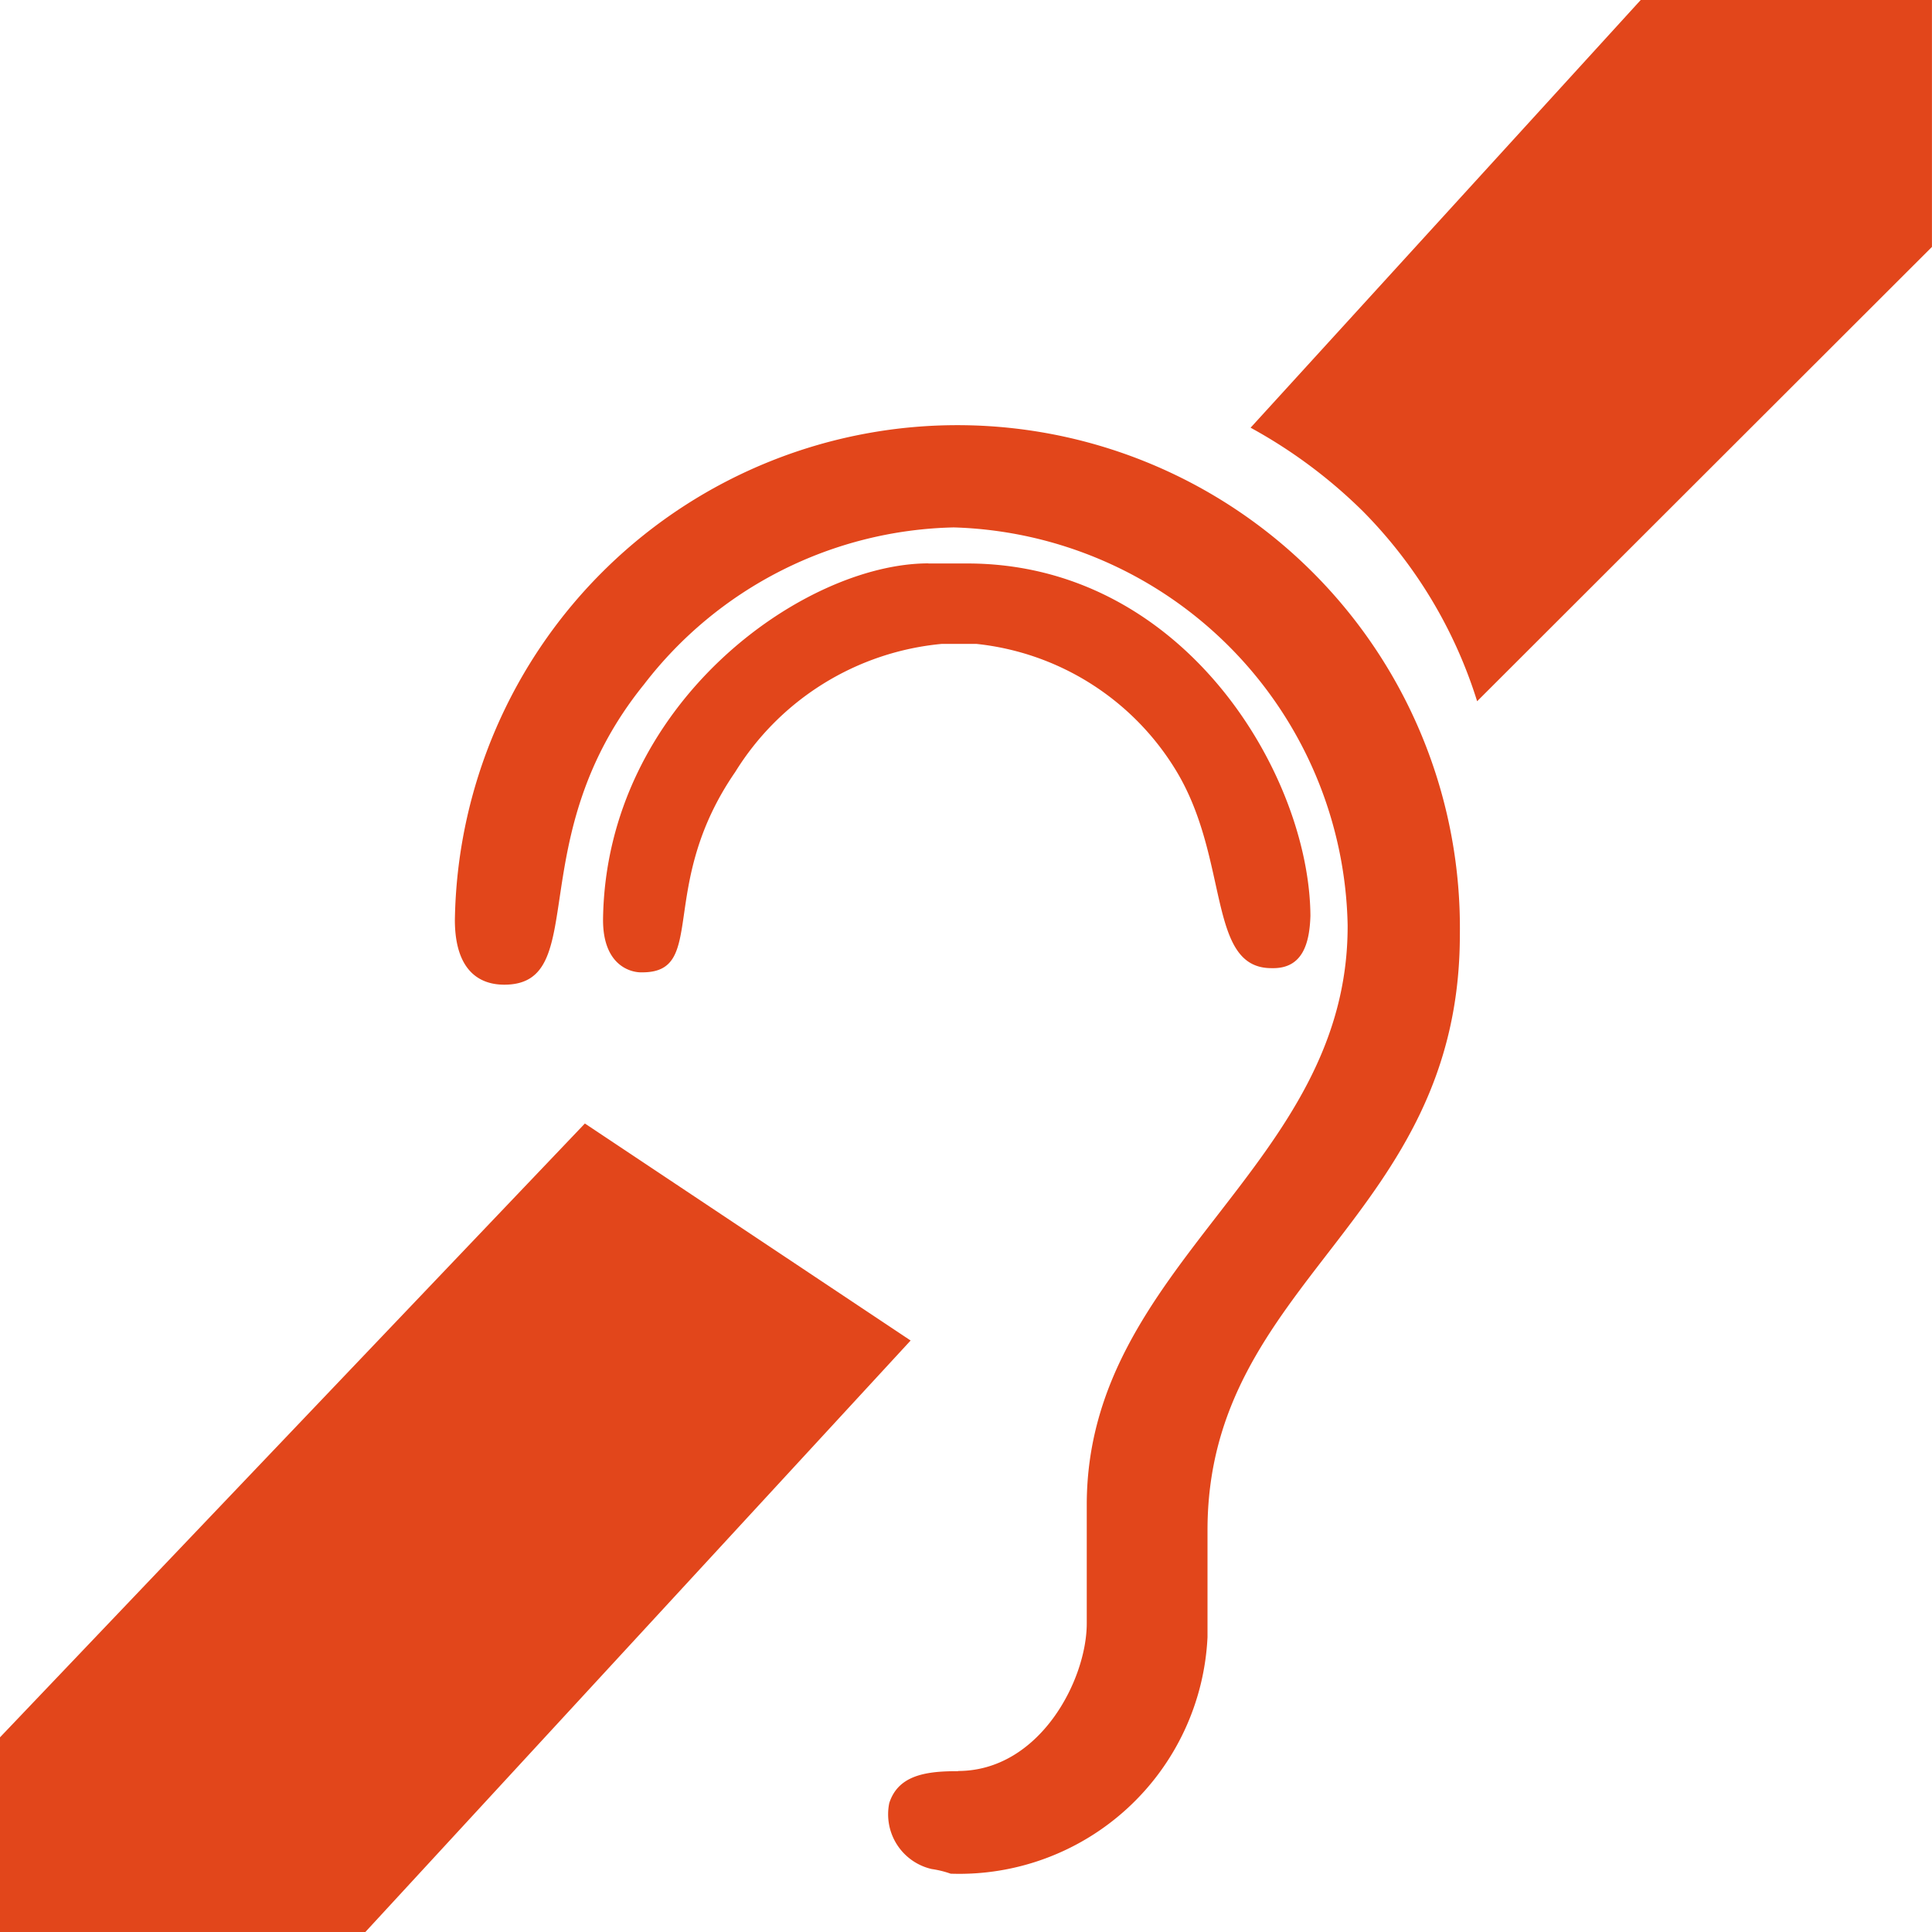
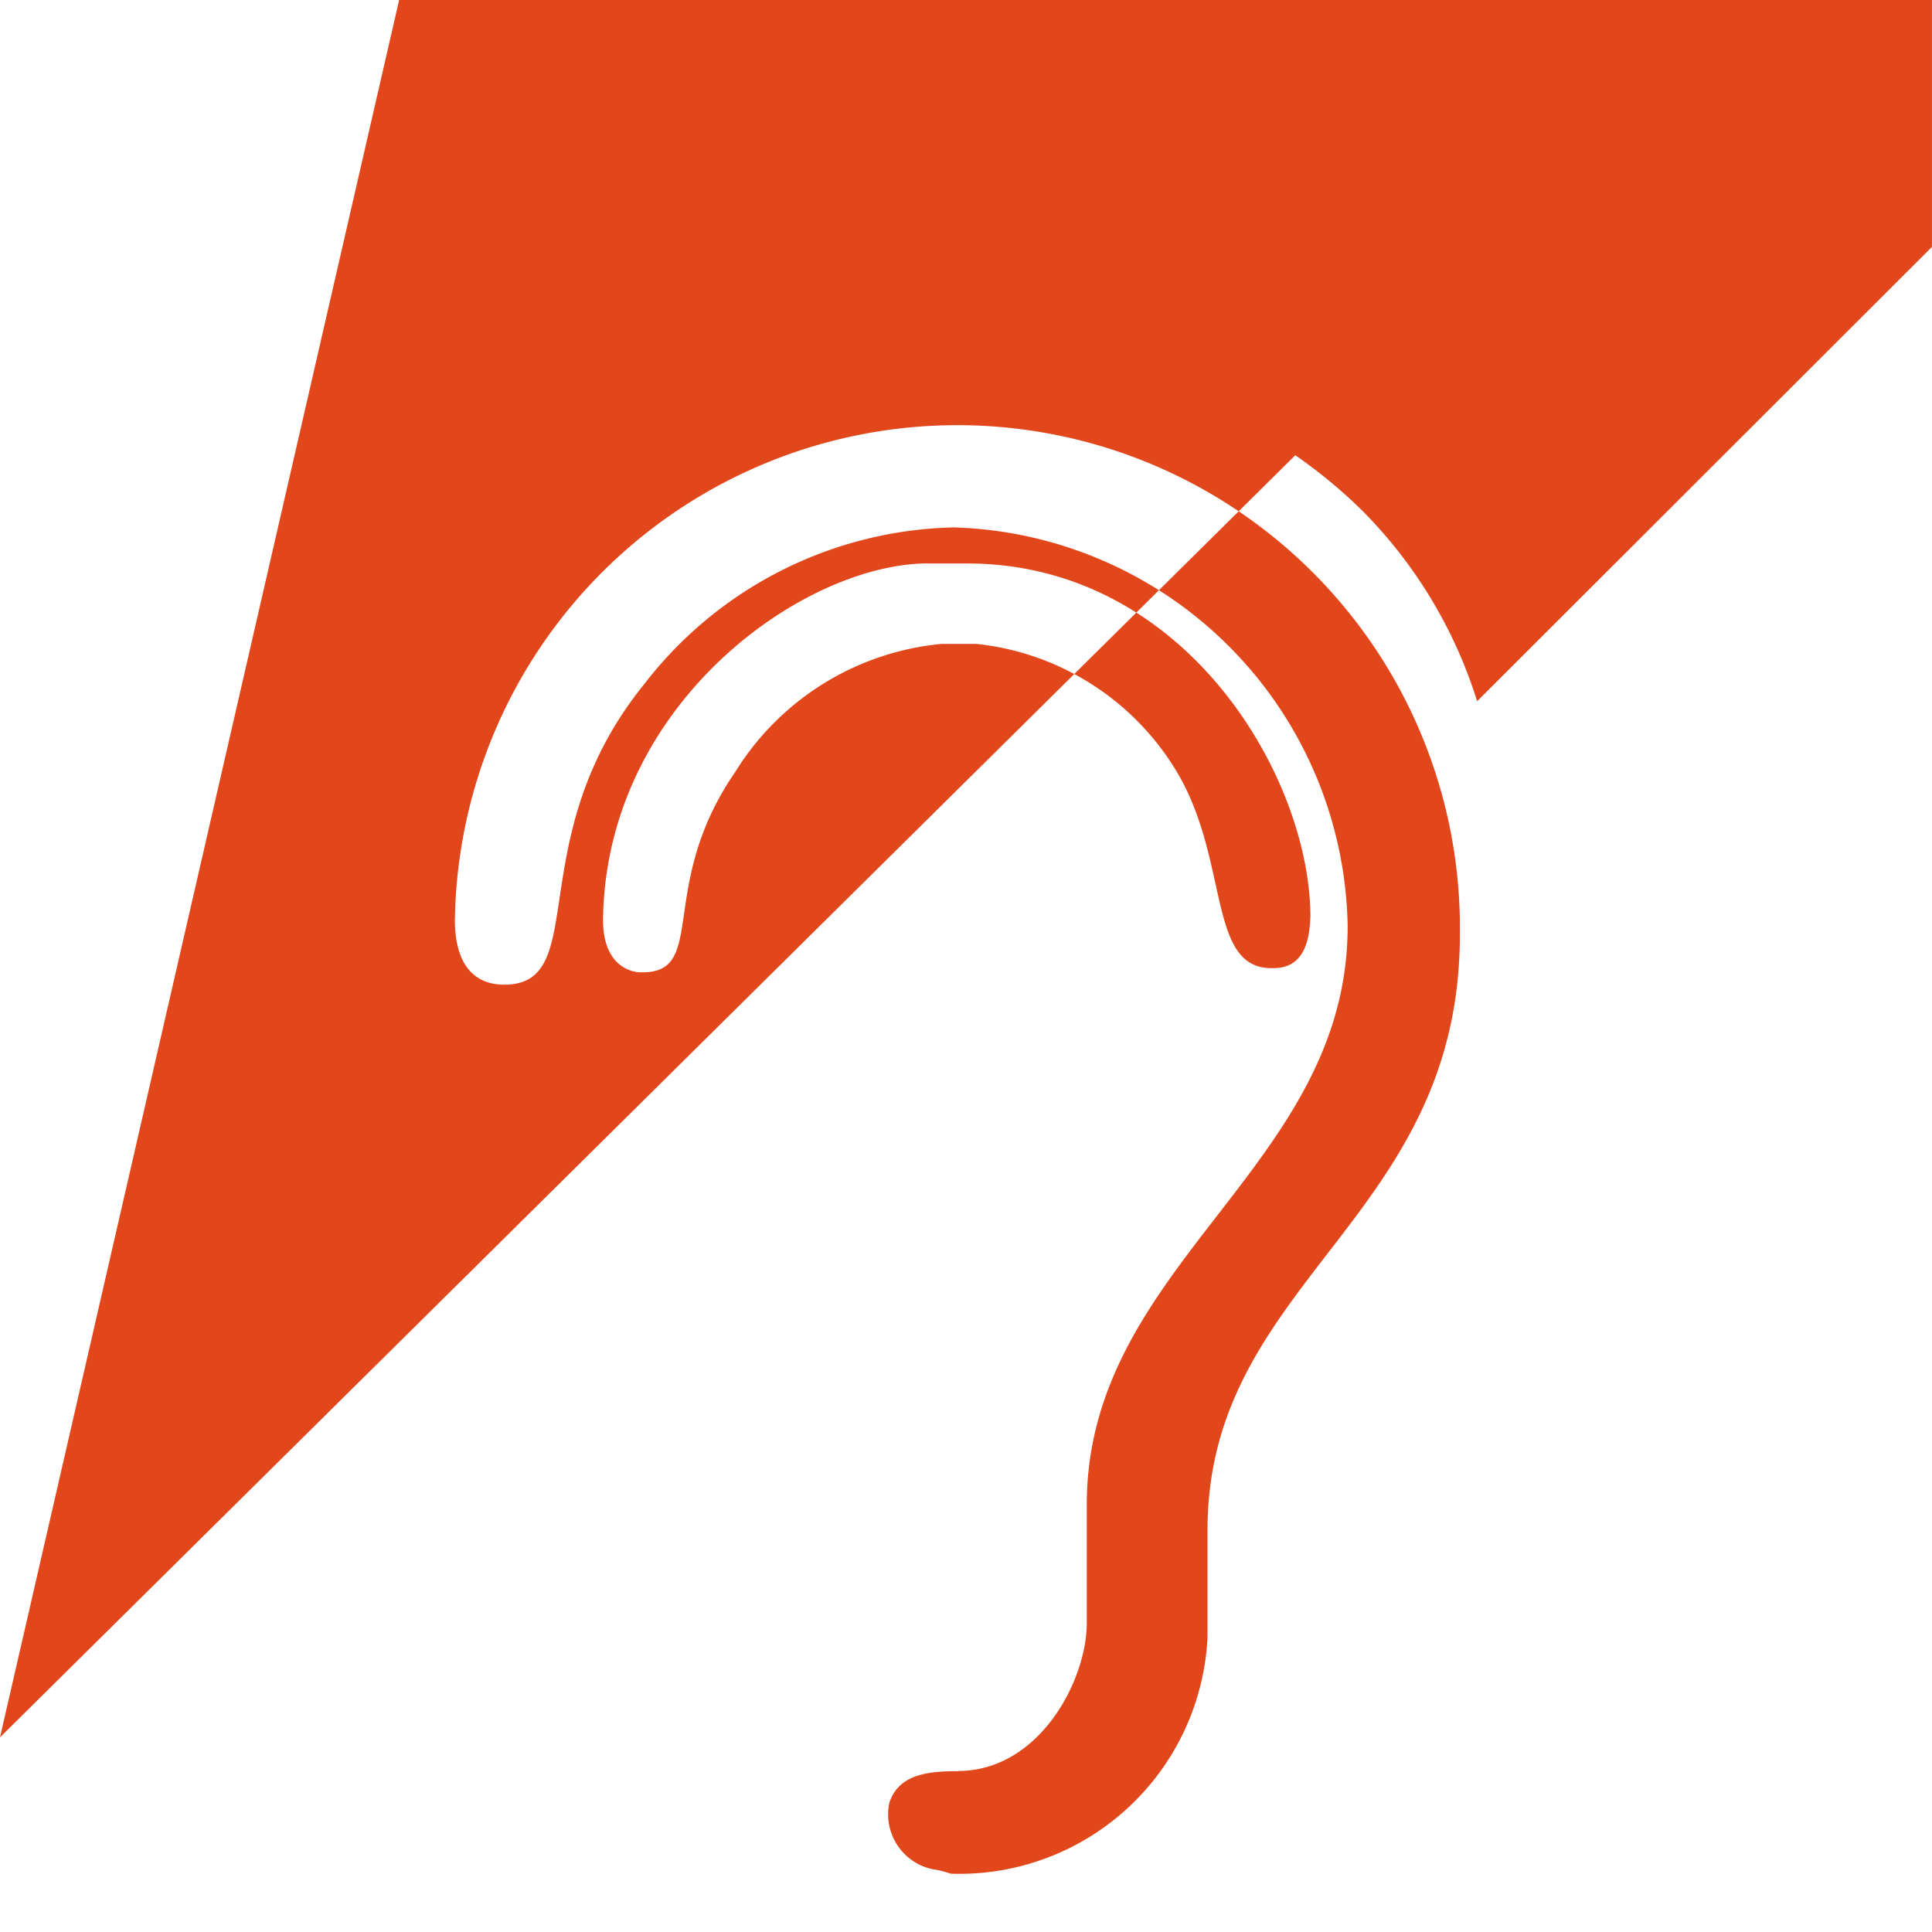
<svg xmlns="http://www.w3.org/2000/svg" width="36.91" height="36.91" viewBox="0 0 36.91 36.91">
  <defs>
    <style>.a{fill:#e2461b;}</style>
  </defs>
-   <path class="a" d="M18.455,11.485H19.2c4.152,0,6.539,4.053,6.555,6.731-.016.521-.145,1.014-.735,1-1.244.012-.8-2.069-1.829-3.77a5.084,5.084,0,0,0-3.821-2.425h-.654a5.207,5.207,0,0,0-3.95,2.448c-1.506,2.185-.517,3.835-1.782,3.827-.194.008-.751-.113-.743-1.019.057-4.112,3.826-6.794,6.216-6.794Zm.566,23.069c1.559,0,2.461-1.736,2.461-2.821V29.47c0-4.621,5-6.445,4.984-11.074a7.756,7.756,0,0,0-7.525-7.6,7.672,7.672,0,0,0-5.918,3c-2.375,2.937-.99,5.736-2.67,5.736-.477,0-.936-.271-.943-1.22a9.6,9.6,0,0,1,19.2.263c0,5.453-4.821,6.6-4.821,11.377v2.044a4.748,4.748,0,0,1-4.907,4.52,1.9,1.9,0,0,0-.362-.089,1.072,1.072,0,0,1-.811-1.26c.163-.505.644-.609,1.274-.609h.04ZM34.253.72H32.065L24.612,8.891a9.6,9.6,0,0,1,2.149,1.6,8.941,8.941,0,0,1,2.179,3.626l8.689-8.68V.72H34.253ZM.72,37.63H7.7l10.417-11.3-6.223-4.146L.72,33.911Z" transform="translate(-0.72 -0.72)" />
+   <path class="a" d="M18.455,11.485H19.2c4.152,0,6.539,4.053,6.555,6.731-.016.521-.145,1.014-.735,1-1.244.012-.8-2.069-1.829-3.77a5.084,5.084,0,0,0-3.821-2.425h-.654a5.207,5.207,0,0,0-3.95,2.448c-1.506,2.185-.517,3.835-1.782,3.827-.194.008-.751-.113-.743-1.019.057-4.112,3.826-6.794,6.216-6.794Zm.566,23.069c1.559,0,2.461-1.736,2.461-2.821V29.47c0-4.621,5-6.445,4.984-11.074a7.756,7.756,0,0,0-7.525-7.6,7.672,7.672,0,0,0-5.918,3c-2.375,2.937-.99,5.736-2.67,5.736-.477,0-.936-.271-.943-1.22a9.6,9.6,0,0,1,19.2.263c0,5.453-4.821,6.6-4.821,11.377v2.044a4.748,4.748,0,0,1-4.907,4.52,1.9,1.9,0,0,0-.362-.089,1.072,1.072,0,0,1-.811-1.26c.163-.505.644-.609,1.274-.609h.04ZM34.253.72H32.065L24.612,8.891a9.6,9.6,0,0,1,2.149,1.6,8.941,8.941,0,0,1,2.179,3.626l8.689-8.68V.72H34.253ZH7.7l10.417-11.3-6.223-4.146L.72,33.911Z" transform="translate(-0.72 -0.72)" />
</svg>